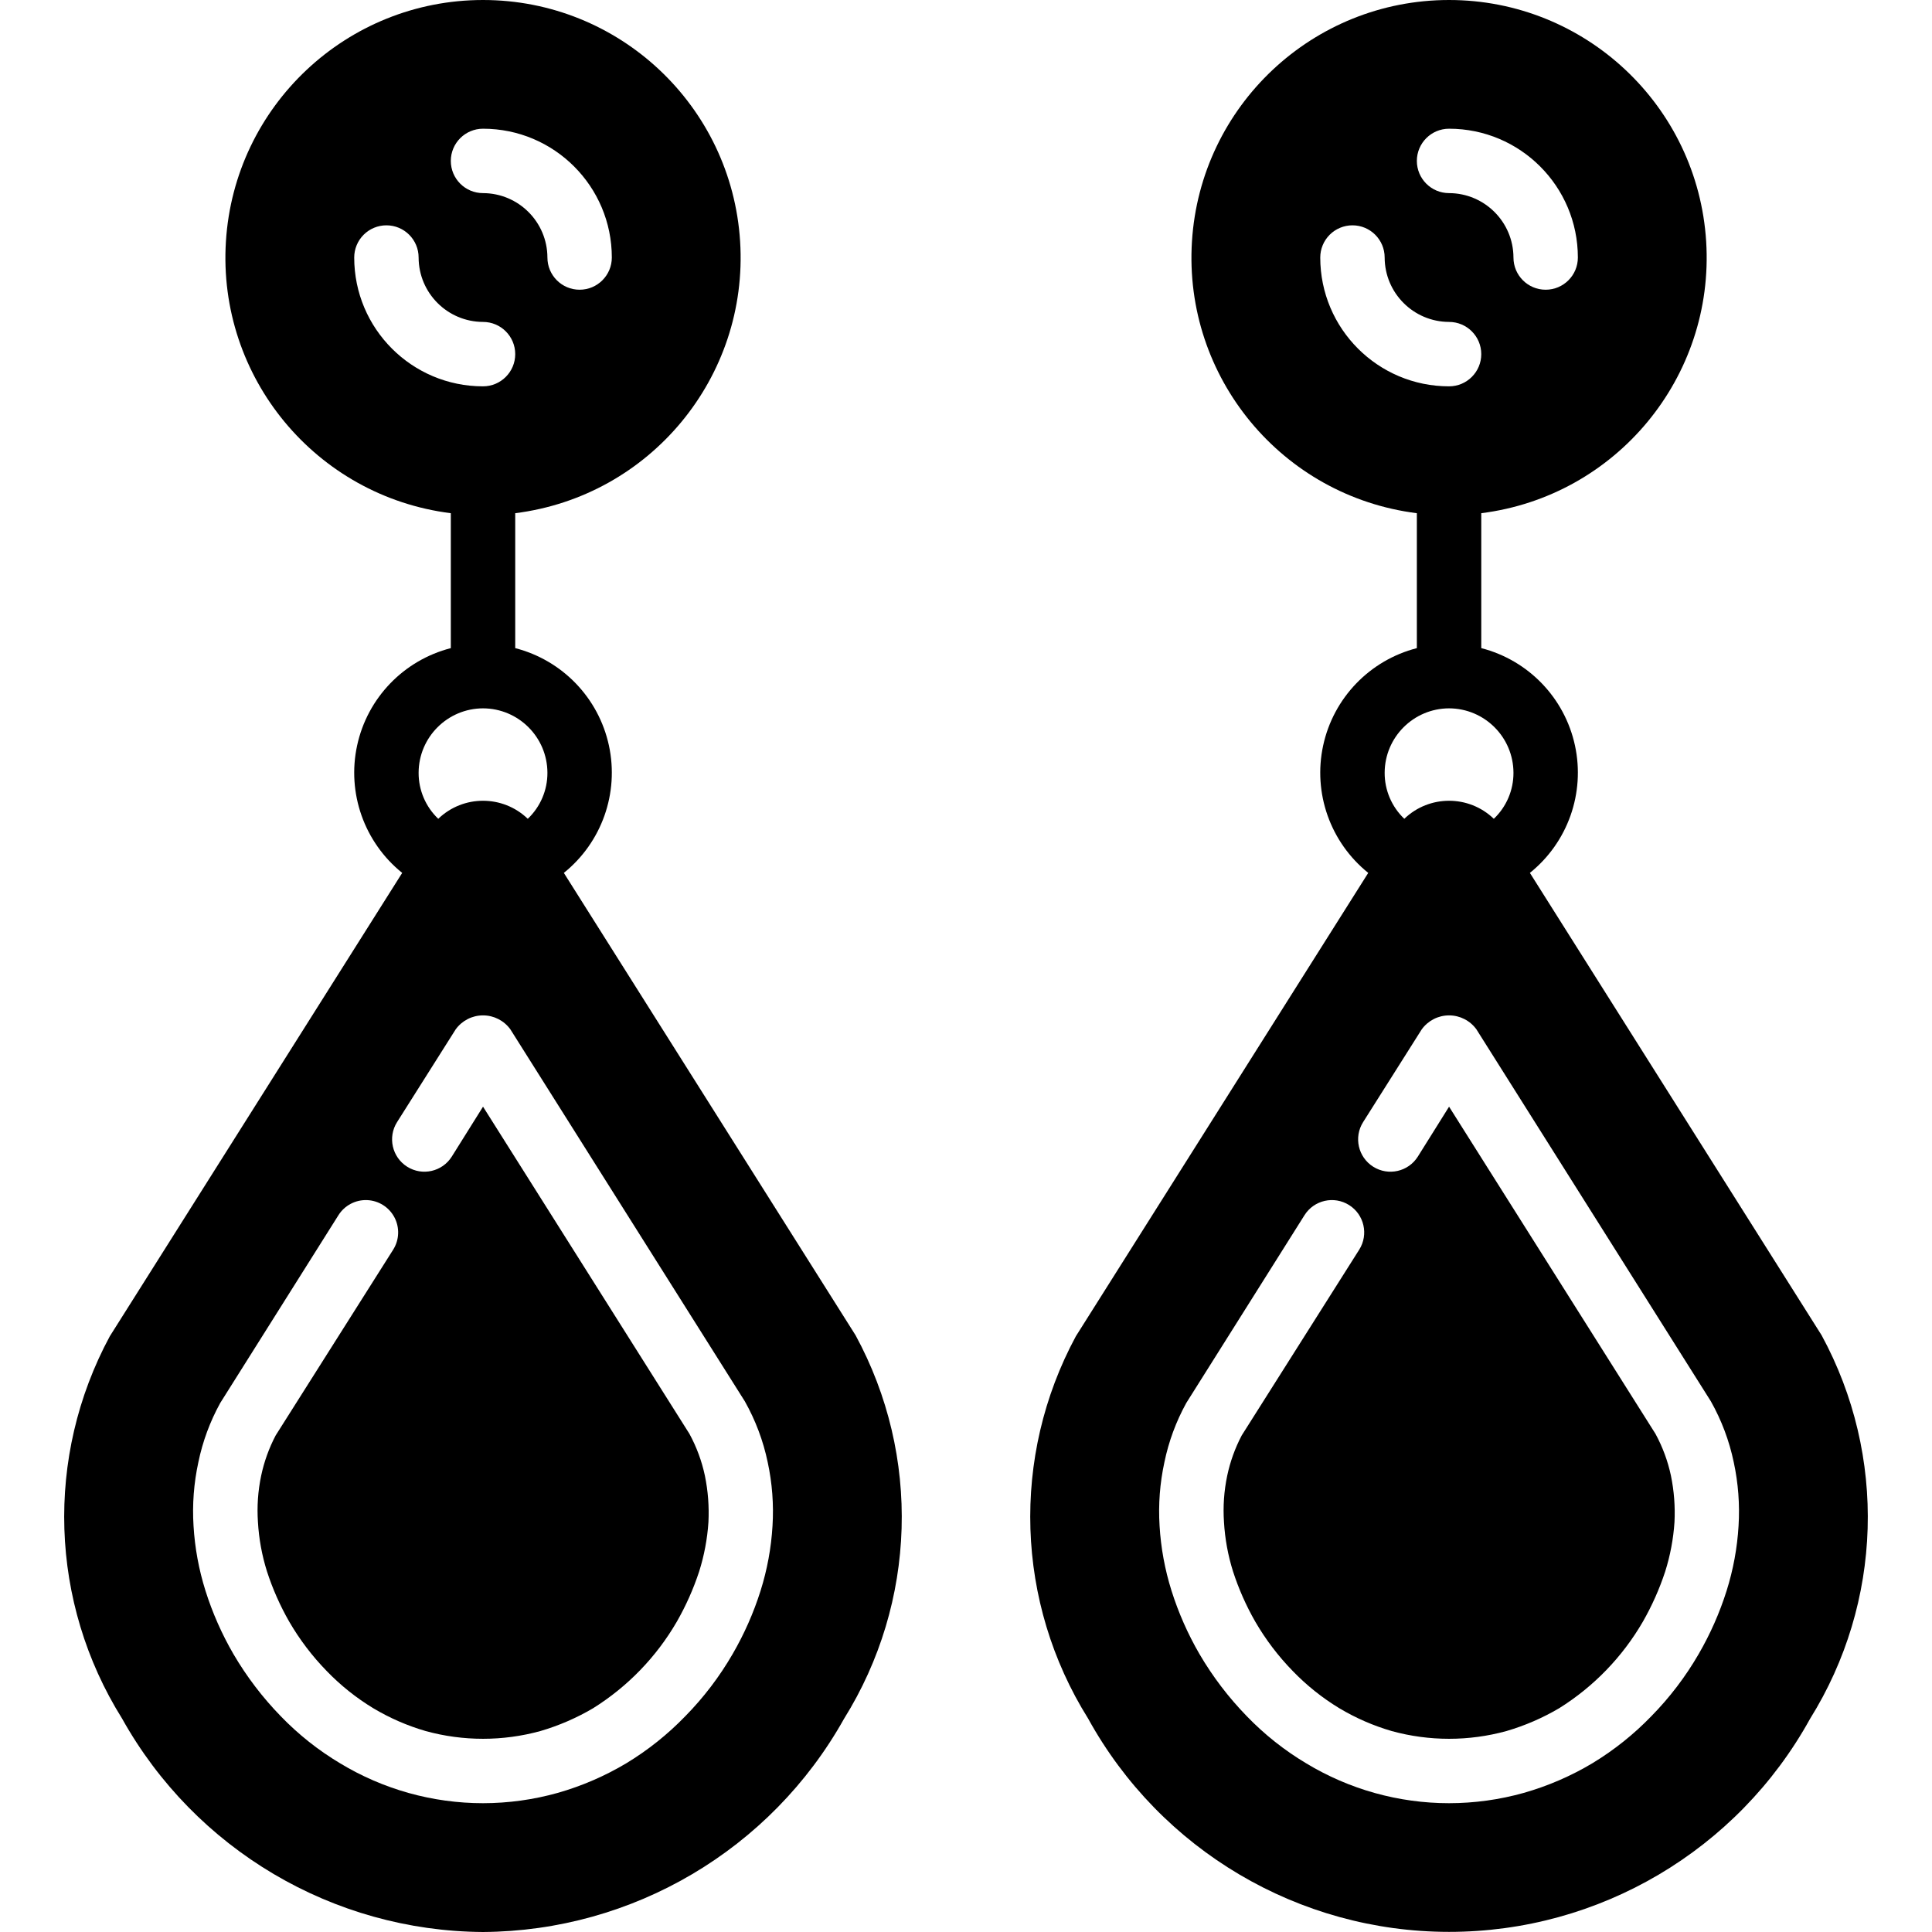
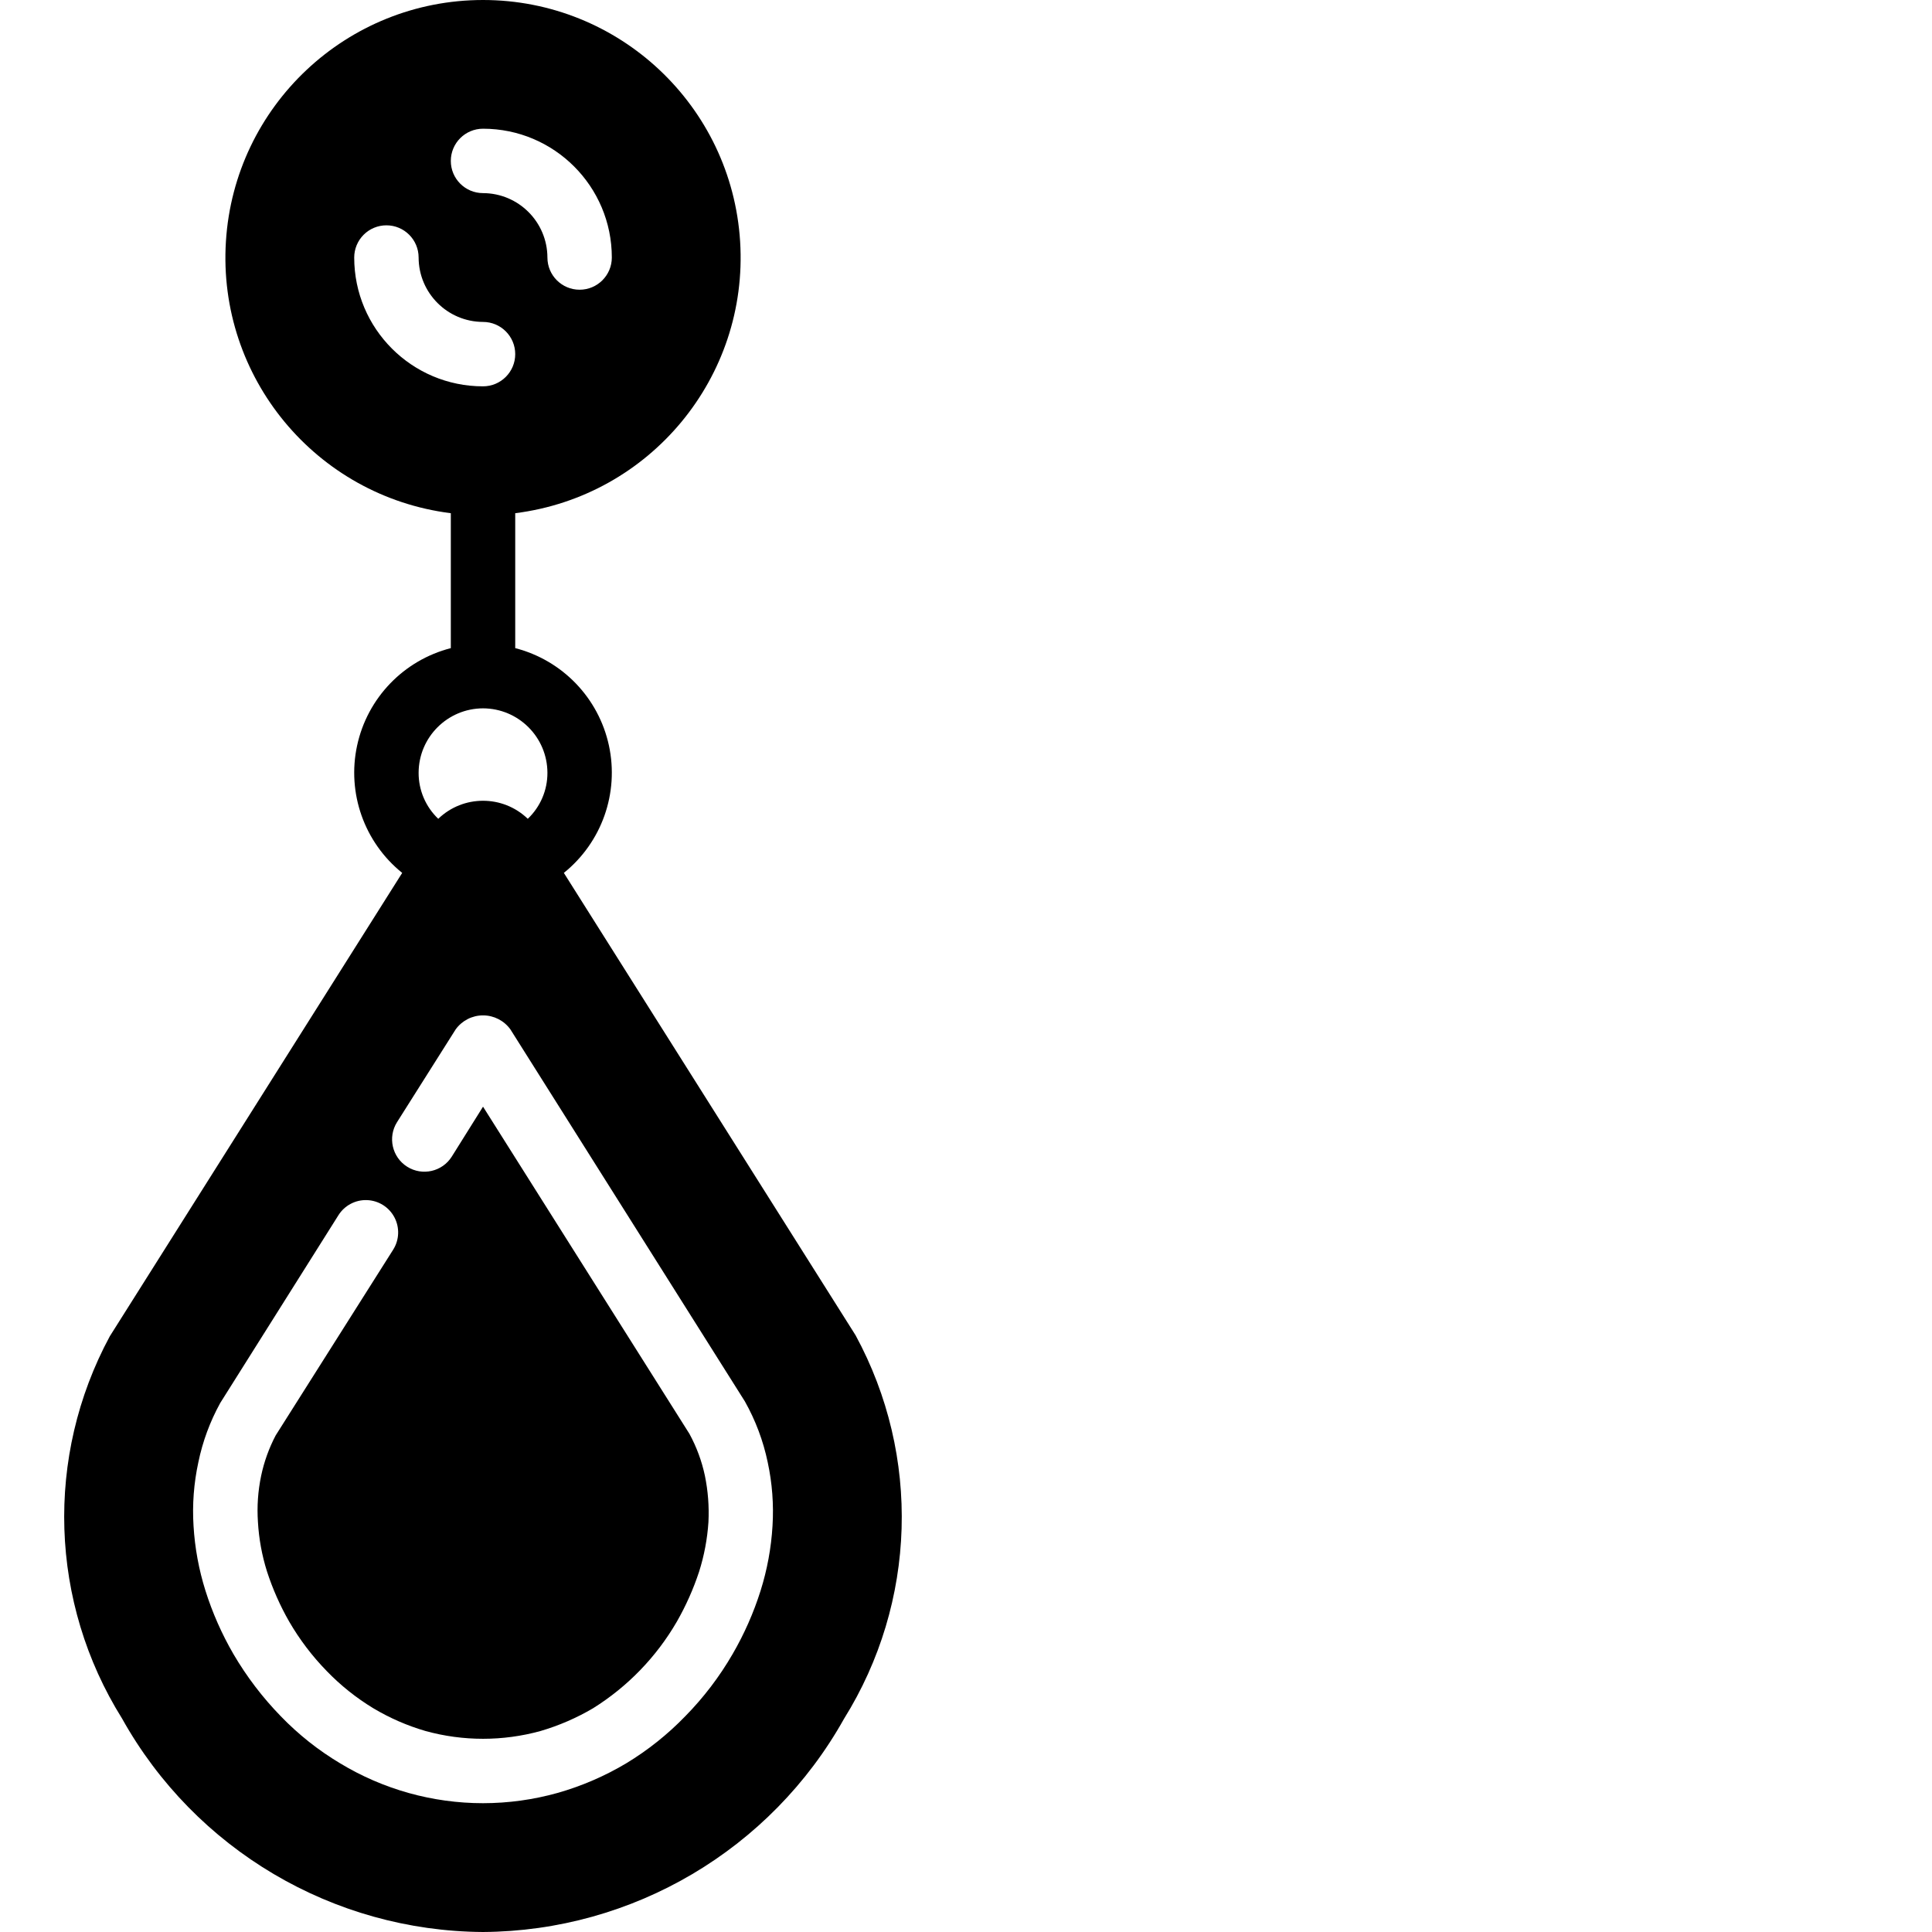
<svg xmlns="http://www.w3.org/2000/svg" version="1.1" id="Capa_1" x="0px" y="0px" viewBox="0 0 511.977 511.977" style="enable-background:new 0 0 511.977 511.977;" xml:space="preserve">
  <g transform="translate(-1)">
    <g>
      <g>
        <path d="M150.418,231.315c10.049-8.086,14.672-21.152,11.945-33.759c-2.727-12.607-12.337-22.594-24.83-25.804v-35.755     c35.76-4.505,61.856-36.034,59.599-72.006C194.875,28.02,165.042,0,128.999,0S63.124,28.02,60.867,63.992     c-2.257,35.972,23.839,67.501,59.599,72.006v35.755c-12.493,3.21-22.103,13.197-24.83,25.804     c-2.727,12.607,1.896,25.673,11.945,33.759L30.098,354.11c-17.209,31.891-15.971,70.566,3.243,101.291     c19.366,34.714,55.909,56.327,95.659,56.576c39.727-0.249,76.258-21.822,95.659-56.491     c19.252-30.852,20.426-69.674,3.072-101.632L150.418,231.315z M128.999,34.11c18.851,0,34.133,15.282,34.133,34.133     c0,4.713-3.82,8.533-8.533,8.533s-8.533-3.82-8.533-8.533c-0.028-9.414-7.653-17.039-17.067-17.067     c-4.713,0-8.533-3.82-8.533-8.533S124.286,34.11,128.999,34.11z M94.866,68.243c0-2.263,0.899-4.434,2.499-6.034     c1.6-1.6,3.771-2.499,6.034-2.499c4.713,0,8.533,3.82,8.533,8.533c0.028,9.414,7.653,17.039,17.067,17.067     c4.713,0,8.533,3.821,8.533,8.533c0,4.713-3.82,8.533-8.533,8.533C110.148,102.377,94.866,87.095,94.866,68.243z M128.999,187.71     c9.414,0.028,17.039,7.653,17.067,17.067c0.019,4.611-1.864,9.025-5.205,12.203c-6.624-6.372-17.099-6.372-23.723,0     c-3.341-3.177-5.225-7.592-5.205-12.203C111.961,195.363,119.585,187.738,128.999,187.71z M205.714,404.371     c-0.347,5.825-1.407,11.585-3.157,17.152c-1.848,5.86-4.338,11.497-7.424,16.811c-3.472,5.996-7.686,11.529-12.544,16.469     c-4.647,4.808-9.896,8.995-15.616,12.459c-5.691,3.398-11.801,6.037-18.176,7.851c-6.444,1.809-13.105,2.727-19.797,2.731     c-13.359,0-26.463-3.659-37.888-10.581c-5.762-3.44-11.042-7.63-15.701-12.459c-4.832-4.962-9.044-10.492-12.544-16.469     c-3.086-5.313-5.576-10.951-7.424-16.811c-1.75-5.567-2.81-11.327-3.157-17.152c-0.356-5.664,0.075-11.35,1.28-16.896     c1.137-5.495,3.093-10.788,5.803-15.701l31.317-49.749c1.631-2.591,4.521-4.116,7.58-3.999c3.06,0.117,5.825,1.857,7.253,4.565     c1.429,2.708,1.304,5.973-0.327,8.564l-31.147,49.237c-1.764,3.362-3.056,6.952-3.84,10.667     c-0.847,4.037-1.134,8.172-0.853,12.288c0.257,4.434,1.059,8.819,2.389,13.056c1.498,4.629,3.471,9.09,5.888,13.312     c2.771,4.777,6.125,9.191,9.984,13.141c3.659,3.784,7.789,7.082,12.288,9.813c4.358,2.607,9.033,4.643,13.909,6.059     c9.942,2.731,20.437,2.731,30.379,0c4.898-1.431,9.599-3.466,13.995-6.059c9.159-5.725,16.777-13.606,22.187-22.955     c2.401-4.2,4.374-8.632,5.888-13.227c1.35-4.265,2.181-8.677,2.475-13.141c0.207-4.119-0.108-8.248-0.939-12.288     c-0.824-3.876-2.204-7.612-4.096-11.093l-54.699-86.699l-8.277,13.227c-2.521,4.006-7.813,5.209-11.819,2.688     c-4.006-2.521-5.209-7.813-2.688-11.819l15.531-24.576c1.681-2.331,4.38-3.712,7.253-3.712c2.874,0,5.572,1.381,7.253,3.712     l62.123,98.56c2.835,5.034,4.878,10.473,6.059,16.128C205.635,393.022,206.066,398.707,205.714,404.371z" />
-         <path d="M483.73,353.854l-77.312-122.539c10.049-8.086,14.672-21.152,11.945-33.759c-2.727-12.607-12.337-22.594-24.83-25.804     v-35.755c35.76-4.505,61.856-36.034,59.599-72.006C450.875,28.02,421.042,0,384.999,0s-65.876,28.02-68.133,63.992     c-2.257,35.972,23.839,67.501,59.599,72.006v35.755c-12.492,3.21-22.103,13.197-24.83,25.804     c-2.727,12.607,1.896,25.673,11.945,33.759L286.098,354.11c-17.209,31.891-15.97,70.566,3.243,101.291     c19.196,34.864,55.835,56.527,95.633,56.545s76.457-21.613,95.684-56.459C499.91,424.634,501.084,385.812,483.73,353.854z      M384.999,34.11c18.851,0,34.133,15.282,34.133,34.133c0,4.713-3.821,8.533-8.533,8.533c-4.713,0-8.533-3.82-8.533-8.533     c-0.028-9.414-7.653-17.039-17.067-17.067c-4.713,0-8.533-3.82-8.533-8.533S380.286,34.11,384.999,34.11z M350.866,68.243     c0-2.263,0.899-4.434,2.499-6.034c1.6-1.6,3.771-2.499,6.034-2.499c4.713,0,8.533,3.82,8.533,8.533     c0.028,9.414,7.653,17.039,17.067,17.067c4.713,0,8.533,3.821,8.533,8.533c0,4.713-3.82,8.533-8.533,8.533     C366.148,102.377,350.866,87.095,350.866,68.243z M384.999,187.71c9.414,0.028,17.039,7.653,17.067,17.067     c0.019,4.611-1.864,9.025-5.205,12.203c-6.624-6.372-17.099-6.372-23.723,0c-3.341-3.177-5.225-7.592-5.205-12.203     C367.961,195.363,375.585,187.738,384.999,187.71z M461.714,404.371c-0.347,5.825-1.407,11.585-3.157,17.152     c-1.848,5.86-4.338,11.497-7.424,16.811c-3.472,5.996-7.686,11.529-12.544,16.469c-4.647,4.808-9.896,8.995-15.616,12.459     c-5.691,3.398-11.801,6.037-18.176,7.851c-6.444,1.809-13.105,2.727-19.797,2.731c-13.359,0-26.463-3.659-37.888-10.581     c-5.762-3.44-11.042-7.63-15.701-12.459c-4.832-4.962-9.044-10.492-12.544-16.469c-3.086-5.313-5.576-10.951-7.424-16.811     c-1.75-5.567-2.811-11.327-3.157-17.152c-0.356-5.664,0.075-11.35,1.28-16.896c1.137-5.495,3.093-10.788,5.803-15.701     l31.317-49.749c2.521-4.006,7.813-5.209,11.819-2.688c4.006,2.521,5.209,7.813,2.688,11.819l-31.147,49.237     c-1.764,3.362-3.056,6.952-3.84,10.667c-0.847,4.037-1.134,8.172-0.853,12.288c0.257,4.434,1.059,8.819,2.389,13.056     c1.498,4.629,3.471,9.09,5.888,13.312c2.771,4.777,6.125,9.191,9.984,13.141c3.659,3.784,7.789,7.082,12.288,9.813     c4.358,2.607,9.033,4.643,13.909,6.059c9.942,2.731,20.437,2.731,30.379,0c4.898-1.431,9.599-3.466,13.995-6.059     c9.159-5.725,16.777-13.606,22.187-22.955c2.401-4.2,4.374-8.632,5.888-13.227c1.35-4.265,2.181-8.677,2.475-13.141     c0.207-4.119-0.108-8.248-0.939-12.288c-0.824-3.876-2.204-7.612-4.096-11.093l-54.699-86.699l-8.277,13.227     c-2.521,4.006-7.813,5.209-11.819,2.688c-4.006-2.521-5.209-7.813-2.688-11.819l15.531-24.576     c1.681-2.331,4.38-3.712,7.253-3.712s5.572,1.381,7.253,3.712l62.123,98.56c2.835,5.034,4.878,10.473,6.059,16.128     C461.635,393.022,462.066,398.707,461.714,404.371z" />
      </g>
    </g>
  </g>
  <g>
</g>
  <g>
</g>
  <g>
</g>
  <g>
</g>
  <g>
</g>
  <g>
</g>
  <g>
</g>
  <g>
</g>
  <g>
</g>
  <g>
</g>
  <g>
</g>
  <g>
</g>
  <g>
</g>
  <g>
</g>
  <g>
</g>
</svg>